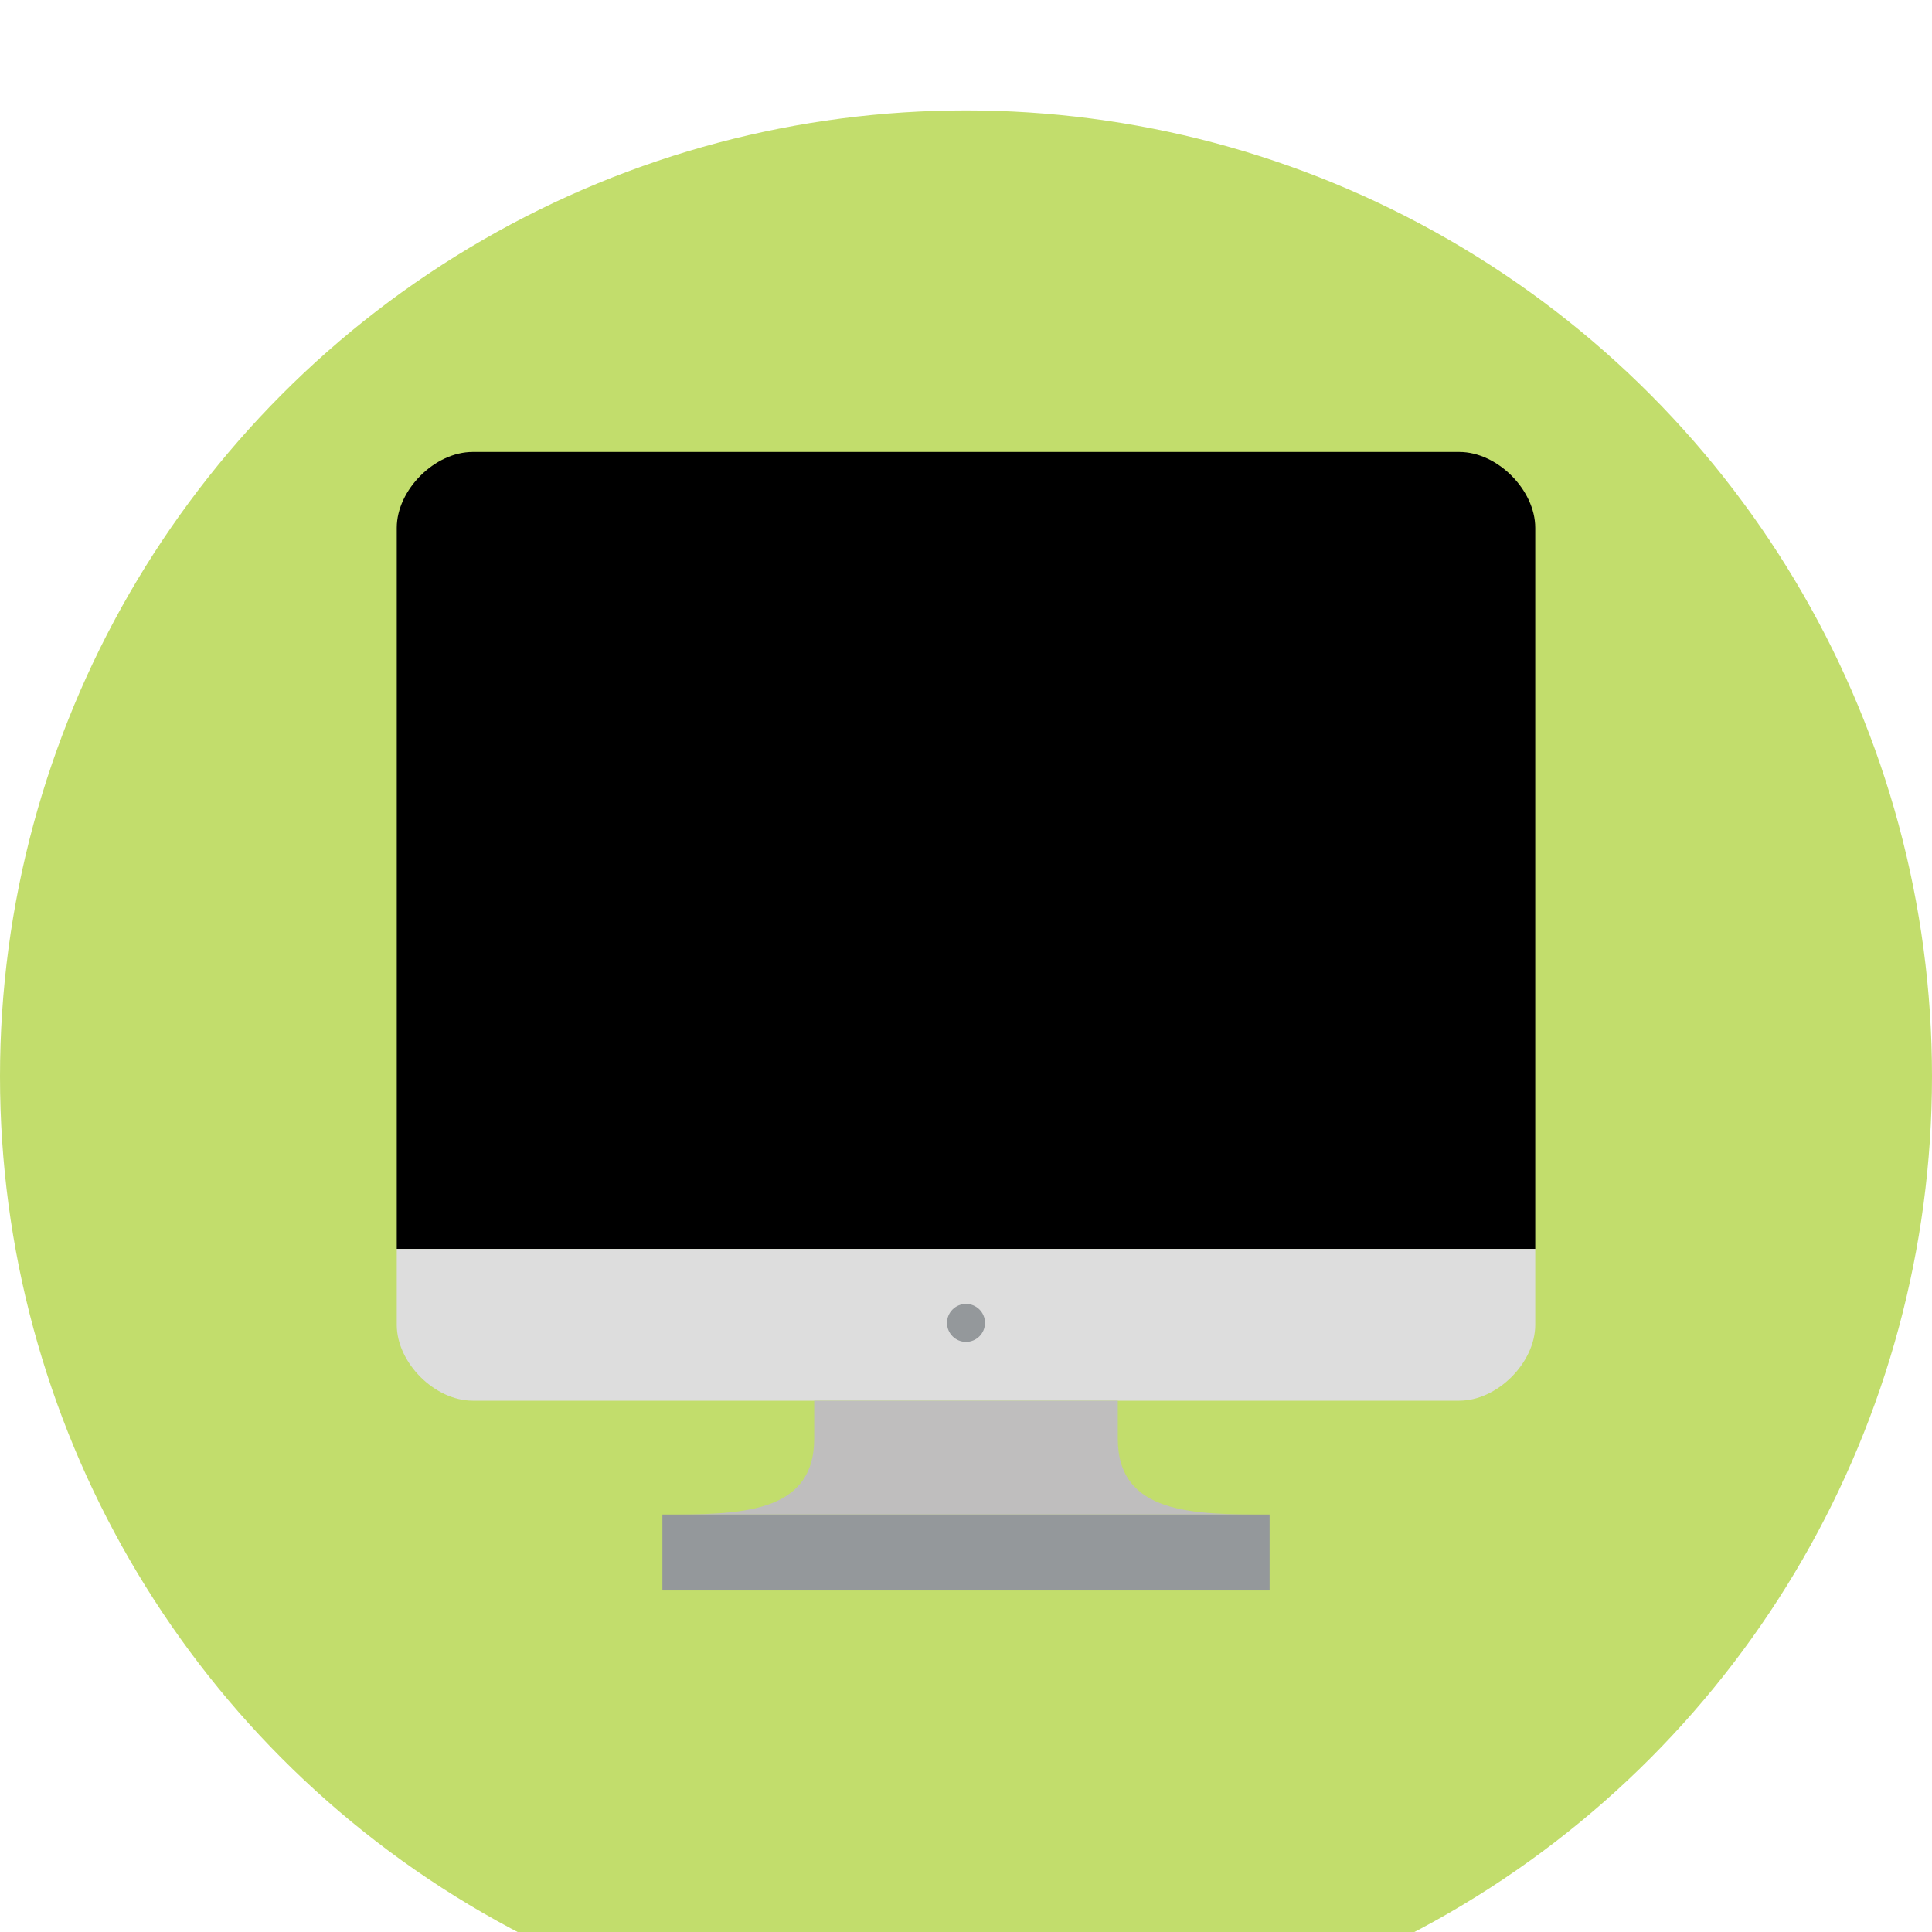
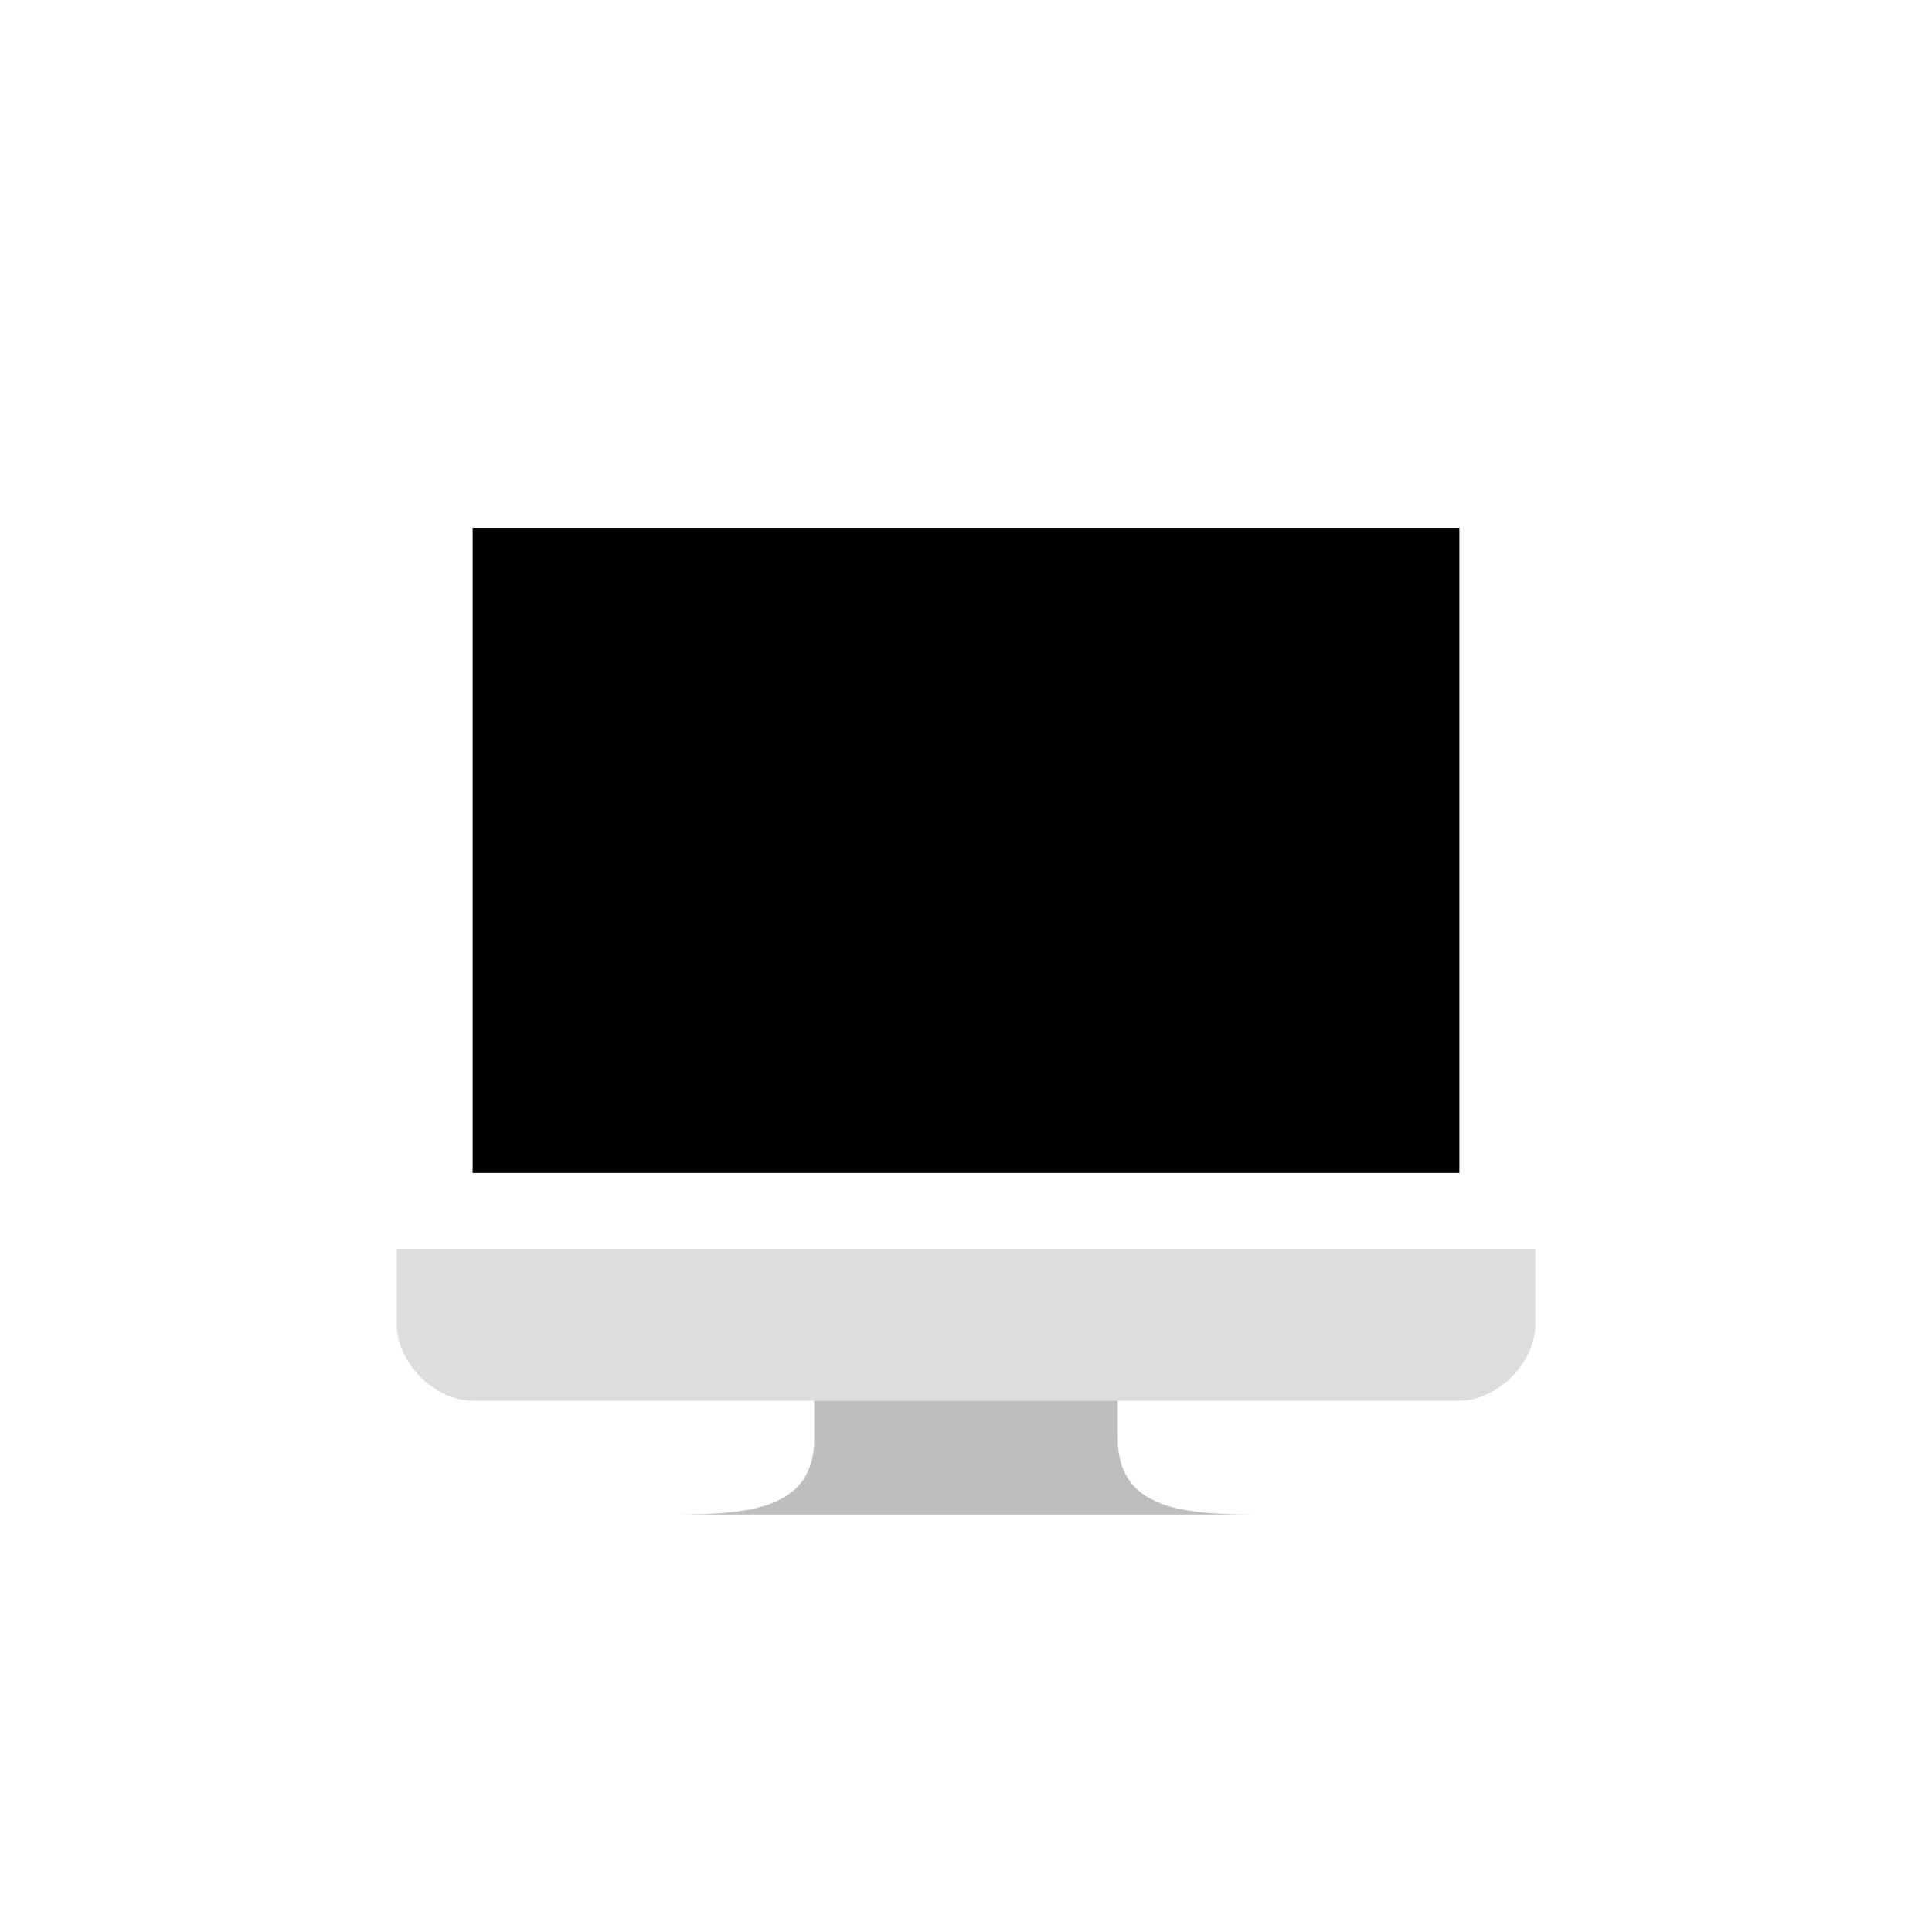
<svg xmlns="http://www.w3.org/2000/svg" width="70" height="70" viewBox="0 0 70 70" fill="none">
  <g filter="url(#filter0_i_53_72)">
-     <circle cx="35" cy="35" r="35" fill="#C2DD6C" />
-   </g>
-   <path d="M55.625 19.125C55.625 17.75 54.25 16.375 52.875 16.375H17.125C15.75 16.375 14.375 17.75 14.375 19.125V45.25H55.625V19.125Z" fill="black" />
+     </g>
  <path d="M14.375 45.25V48C14.375 49.375 15.75 50.75 17.125 50.75H52.875C54.25 50.75 55.625 49.375 55.625 48V45.25H14.375Z" fill="#DDDDDD" />
  <path d="M29.5 52.125C29.5 54.875 26.75 54.875 24 54.875H46C43.25 54.875 40.5 54.875 40.5 52.125V50.75H29.5V52.125Z" fill="#BFBEBE" />
  <path d="M17.125 19.125H52.875V42.5H17.125V19.125Z" fill="black" />
-   <path d="M35 48.619C35.38 48.619 35.688 48.311 35.688 47.931C35.688 47.551 35.38 47.244 35 47.244C34.62 47.244 34.312 47.551 34.312 47.931C34.312 48.311 34.62 48.619 35 48.619Z" fill="#94989B" />
-   <path d="M24 54.875H46V57.625H24V54.875Z" fill="#94989B" />
  <defs>
    <filter id="filter0_i_53_72" x="0" y="0" width="70" height="74" filterUnits="userSpaceOnUse" color-interpolation-filters="sRGB">
      <feFlood flood-opacity="0" result="BackgroundImageFix" />
      <feBlend mode="normal" in="SourceGraphic" in2="BackgroundImageFix" result="shape" />
      <feColorMatrix in="SourceAlpha" type="matrix" values="0 0 0 0 0 0 0 0 0 0 0 0 0 0 0 0 0 0 127 0" result="hardAlpha" />
      <feOffset dy="4" />
      <feGaussianBlur stdDeviation="2" />
      <feComposite in2="hardAlpha" operator="arithmetic" k2="-1" k3="1" />
      <feColorMatrix type="matrix" values="0 0 0 0 0 0 0 0 0 0 0 0 0 0 0 0 0 0 0.25 0" />
      <feBlend mode="normal" in2="shape" result="effect1_innerShadow_53_72" />
    </filter>
  </defs>
</svg>